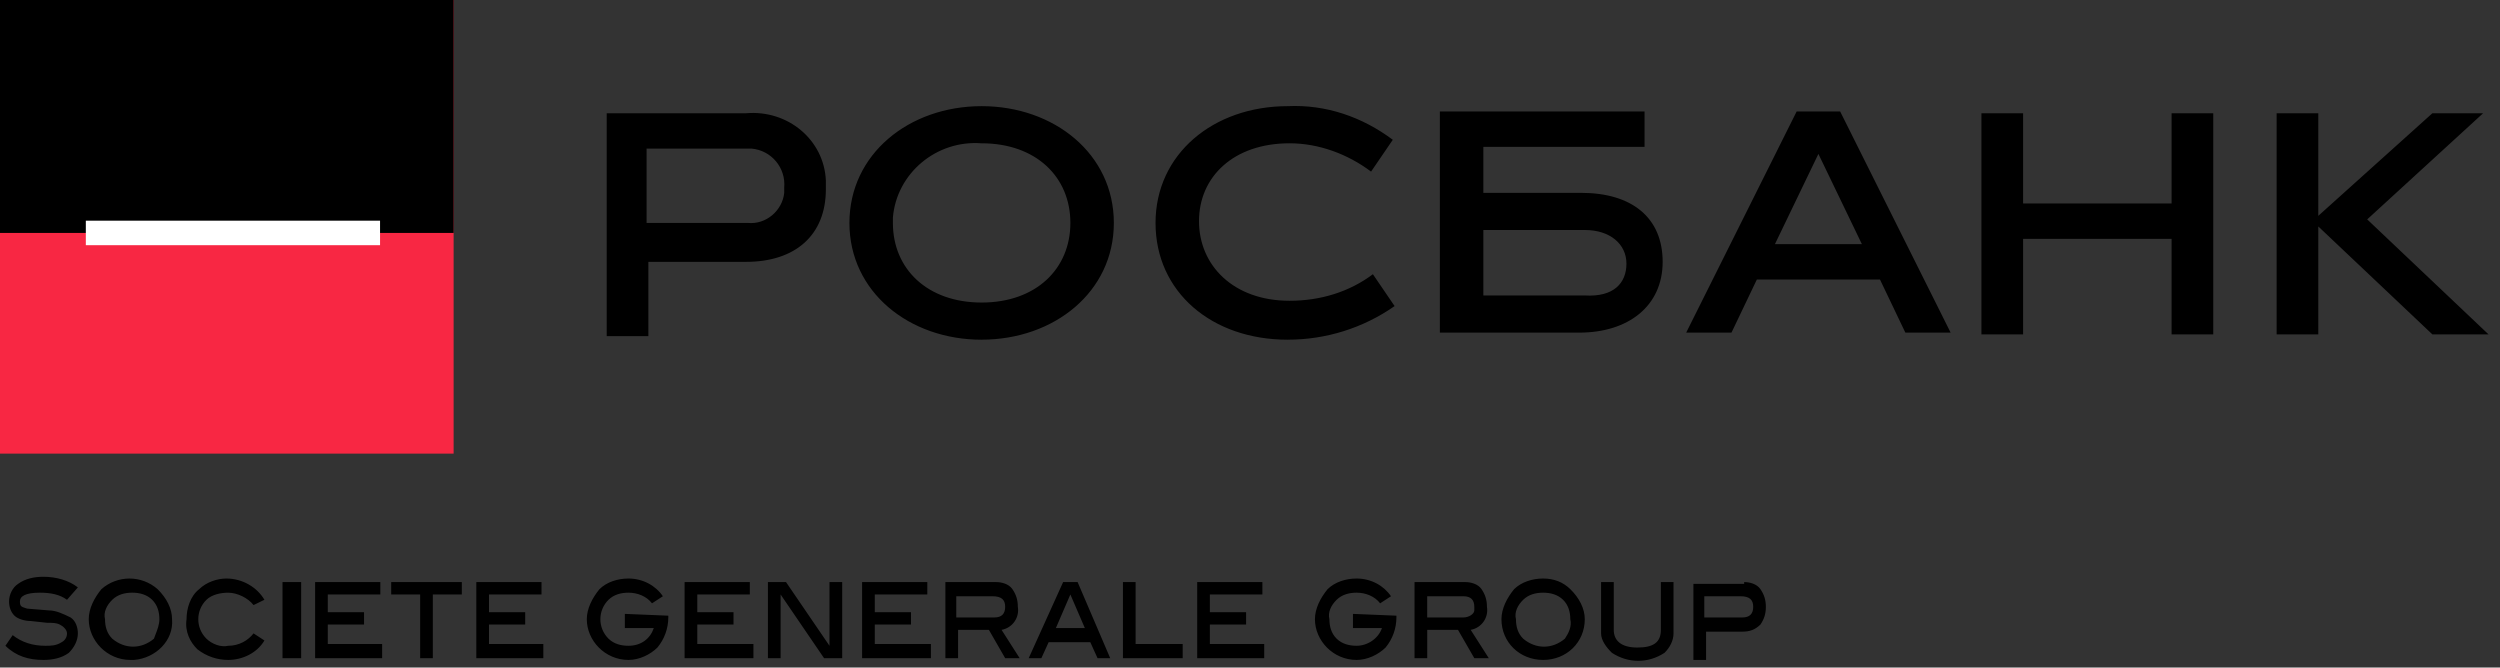
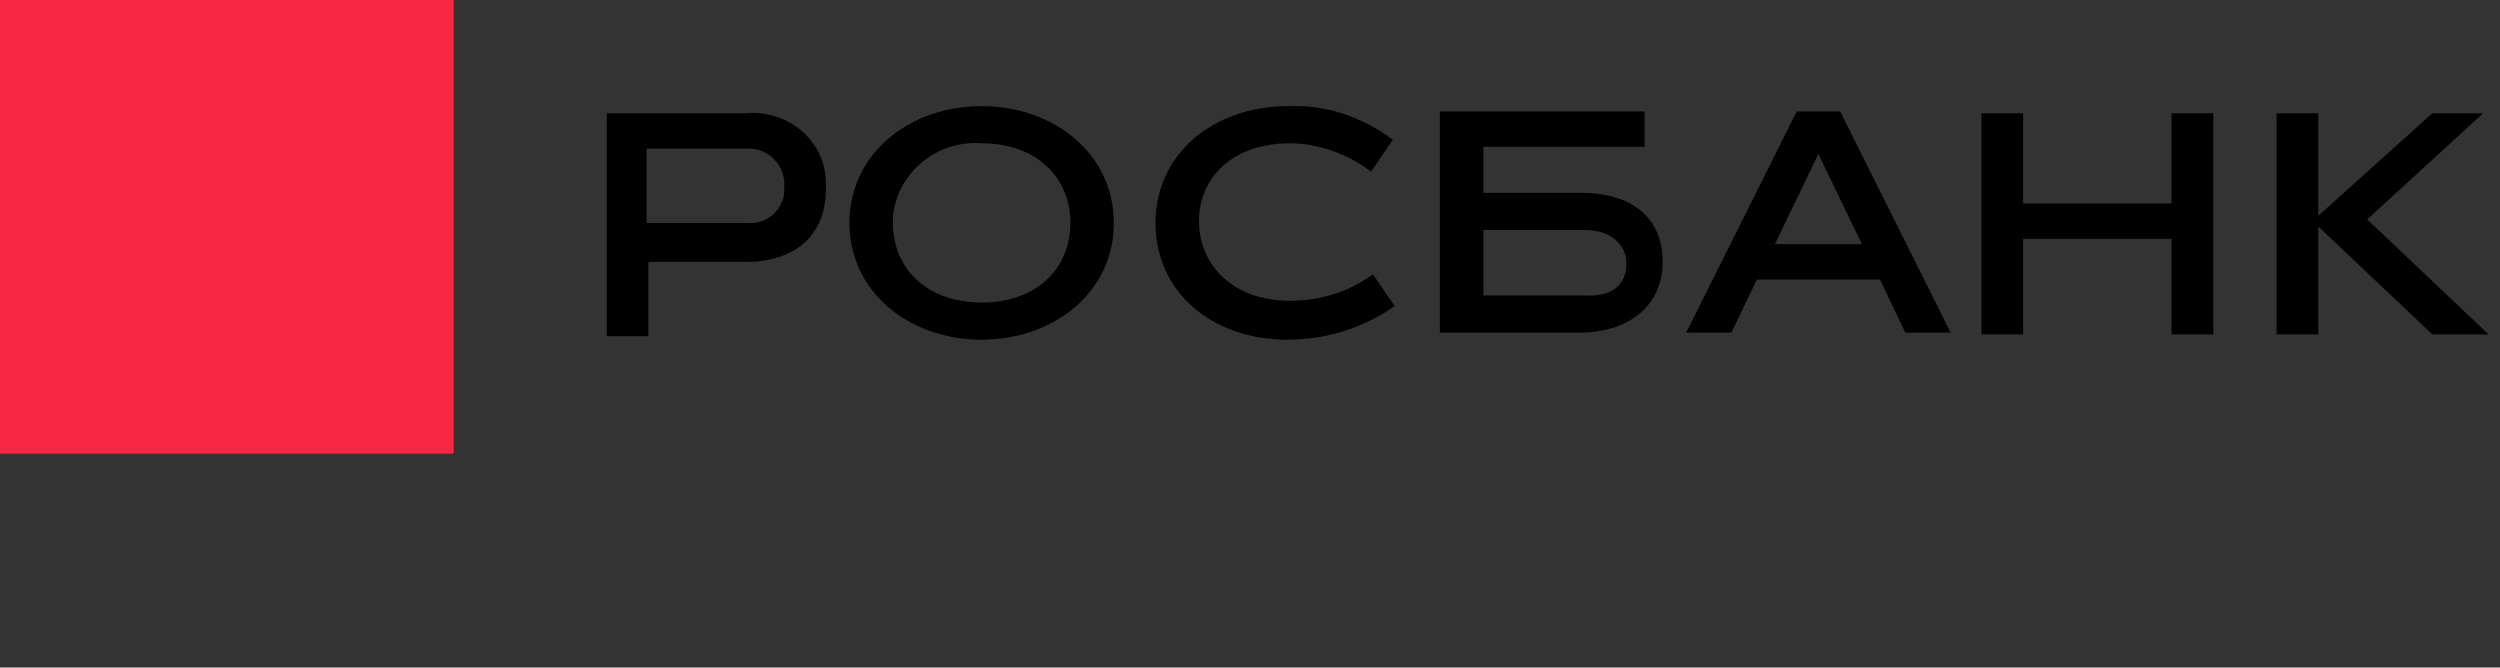
<svg xmlns="http://www.w3.org/2000/svg" width="191" height="51" viewBox="0 0 191 51" fill="none">
  <rect x="0" y="0" width="191" height="51" fill="#333333" stroke="none" />
  <path fill-rule="evenodd" clip-rule="evenodd" d="M98.383 25.954C92.573 25.954 88.283 22.304 88.283 17.033C88.283 11.759 92.712 8.11 98.385 8.11C101.291 7.975 104.057 8.922 106.41 10.679L104.75 13.111C102.951 11.759 100.738 10.948 98.525 10.948C94.233 10.948 91.604 13.516 91.604 16.896C91.604 20.276 94.233 22.979 98.522 22.979C100.875 22.979 103.089 22.304 104.889 20.95L106.548 23.385C104.155 25.059 101.305 25.956 98.385 25.951L98.383 25.954ZM57.008 8.651C60.192 8.381 62.959 10.68 63.096 13.789V14.463C63.096 17.979 60.745 20.005 57.008 20.005H49.536V25.681H46.353V8.651H57.008V8.651ZM57.147 17.033C58.53 17.166 59.776 16.086 59.914 14.734V14.328C60.047 12.82 58.932 11.488 57.425 11.354H49.399V17.032H57.147V17.033ZM74.997 25.954C69.462 25.954 64.896 22.304 64.896 17.033C64.896 11.759 69.462 8.11 74.997 8.11C80.532 8.11 85.098 11.759 85.098 17.033C85.098 22.304 80.532 25.951 74.997 25.951V25.954ZM74.997 10.95C71.537 10.679 68.495 13.245 68.217 16.626V17.033C68.217 20.545 70.846 23.114 74.998 23.114C79.149 23.114 81.777 20.545 81.777 17.03C81.777 13.517 79.149 10.948 74.997 10.948V10.95ZM132.285 25.412L134.223 21.357H143.631L145.569 25.412H149.028L140.587 8.515H137.265L128.824 25.412H132.285ZM142.248 18.652H135.605L138.926 11.759L142.248 18.652ZM165.91 25.548V18.249H154.565V25.548H151.381V8.651H154.565V15.544H165.91V8.651H169.092V25.548H165.91ZM173.935 25.548V8.651H177.118V16.49L185.835 8.651H189.71L180.854 16.761L190.125 25.548H185.835L177.118 17.301V25.548H173.935ZM113.328 14.734H120.8C124.676 14.734 127.027 16.626 127.027 20.005C127.027 23.386 124.397 25.412 120.662 25.412H110.006V8.516H125.643V11.219H113.328V14.734ZM113.328 22.573H121.076C123.29 22.708 124.26 21.626 124.26 20.14C124.26 18.654 123.015 17.572 121.077 17.572H113.328V22.573Z" fill="black" />
-   <path fill-rule="evenodd" clip-rule="evenodd" d="M3.044 45.281C3.873 45.281 4.566 45.417 5.118 45.823V45.823H5.12L5.949 44.877C5.257 44.337 4.289 44.065 3.319 44.065C2.627 44.065 1.936 44.201 1.382 44.607C0.967 44.877 0.692 45.417 0.692 45.957C0.692 46.363 0.828 46.769 1.107 47.039C1.382 47.309 1.936 47.446 2.35 47.446L3.596 47.581C4.012 47.581 4.289 47.581 4.565 47.715C4.841 47.849 5.119 48.12 5.119 48.391C5.122 48.678 4.961 48.939 4.703 49.067C4.289 49.338 3.872 49.338 3.458 49.338C2.49 49.338 1.658 49.067 0.968 48.525L0.414 49.338C1.243 50.148 2.212 50.419 3.319 50.419C4.012 50.419 4.703 50.285 5.257 49.878C5.672 49.472 5.949 48.932 5.949 48.391C5.949 47.985 5.809 47.446 5.395 47.175L5.376 47.166C4.829 46.9 4.283 46.635 3.734 46.635L2.076 46.499C2.035 46.486 1.998 46.474 1.963 46.463C1.633 46.359 1.522 46.324 1.522 45.957C1.522 45.552 1.936 45.281 3.044 45.281ZM106.687 47.04V47.174C106.684 48.013 106.393 48.826 105.858 49.472C105.305 50.014 104.472 50.419 103.643 50.419C101.844 50.419 100.461 48.931 100.461 47.309C100.461 46.498 100.875 45.688 101.43 45.01C101.982 44.47 102.811 44.199 103.643 44.199C104.751 44.199 105.719 44.741 106.272 45.553L105.442 46.094C105.027 45.553 104.334 45.281 103.643 45.281C103.09 45.281 102.536 45.417 102.121 45.822C101.706 46.227 101.429 46.769 101.567 47.309C101.567 47.851 101.706 48.391 102.121 48.797C102.536 49.201 103.09 49.337 103.643 49.337C104.472 49.337 105.305 48.797 105.581 47.984H103.366V46.901L106.688 47.038V47.04H106.687ZM113.743 50.284H112.637L111.39 48.12H109.04V50.284H108.07V44.471H111.945C112.36 44.471 112.914 44.607 113.189 45.011C113.466 45.418 113.603 45.823 113.603 46.363C113.741 47.192 113.186 47.976 112.36 48.12L113.743 50.284ZM111.807 47.174C112.221 47.174 112.637 46.903 112.637 46.633V46.363C112.637 45.823 112.36 45.554 111.807 45.554H109.038V47.174H111.807ZM121.077 47.309C121.077 49.067 119.693 50.419 117.895 50.419C116.097 50.419 114.711 49.067 114.711 47.309C114.711 46.498 115.127 45.688 115.68 45.01C116.233 44.47 117.063 44.199 117.895 44.199C118.724 44.199 119.417 44.471 119.97 45.01C120.662 45.688 121.077 46.499 121.077 47.309ZM119.971 47.309C119.971 46.769 119.831 46.228 119.417 45.823C119.002 45.417 118.449 45.281 117.895 45.281C117.34 45.281 116.787 45.417 116.372 45.823C115.956 46.228 115.68 46.769 115.819 47.309C115.819 47.852 115.956 48.391 116.372 48.797C117.34 49.608 118.588 49.608 119.556 48.797C119.831 48.391 120.108 47.849 119.971 47.309ZM127.166 49.878C127.583 49.472 127.857 48.932 127.857 48.391V48.389V44.471H126.89V48.12C126.89 49.066 126.336 49.472 125.091 49.472C123.845 49.472 123.291 48.932 123.291 48.12V44.471H122.322V48.391C122.322 48.931 122.737 49.472 123.153 49.878C124.398 50.69 125.921 50.69 127.166 49.878ZM133.254 44.471C133.669 44.471 134.222 44.607 134.498 45.013C134.774 45.417 134.912 45.823 134.912 46.362C134.912 46.906 134.774 47.309 134.498 47.715C134.083 48.12 133.669 48.258 133.114 48.258H130.345V50.419H129.377V44.606H133.253V44.471H133.254ZM133.115 47.174C133.669 47.174 133.945 46.902 133.945 46.362C133.945 45.823 133.669 45.554 132.976 45.554H130.208V47.174H133.115ZM13.145 47.309C13.284 48.93 11.898 50.284 10.239 50.419H9.962C8.163 50.419 6.78 48.931 6.78 47.309C6.78 46.498 7.194 45.688 7.749 45.01C8.974 43.93 10.812 43.93 12.038 45.01C12.729 45.688 13.145 46.499 13.145 47.309ZM12.177 47.309C12.177 46.769 12.037 46.228 11.623 45.822C11.208 45.416 10.653 45.28 10.101 45.28C9.547 45.28 8.993 45.417 8.578 45.822C8.162 46.228 7.885 46.769 8.024 47.309C8.024 47.851 8.162 48.391 8.578 48.797C9.547 49.607 10.794 49.607 11.761 48.797C11.794 48.7 11.835 48.594 11.878 48.483C12.016 48.13 12.177 47.719 12.177 47.309ZM19.371 46.228L20.202 45.823C19.647 44.877 18.54 44.199 17.294 44.199C16.603 44.199 15.774 44.47 15.22 45.01C14.527 45.554 14.252 46.498 14.252 47.309C14.112 48.255 14.527 49.066 15.081 49.606C15.774 50.148 16.603 50.419 17.432 50.419C18.54 50.419 19.647 49.877 20.202 48.932L19.371 48.391C18.956 48.931 18.265 49.338 17.432 49.338C16.88 49.472 16.189 49.202 15.774 48.798L15.761 48.785C15.757 48.781 15.753 48.777 15.749 48.773C14.942 47.952 14.951 46.632 15.774 45.823C16.189 45.418 16.88 45.282 17.432 45.282C18.126 45.282 18.956 45.687 19.371 46.228ZM23.009 44.471H21.584V50.284H23.009V44.471ZM24.075 50.284H29.195V49.202H25.043V47.715H27.812V46.77H25.043V45.417H29.057V44.471H24.075V50.284ZM33.068 45.417H35.283V44.471H29.887V45.417H32.1V50.284H33.068V45.417ZM36.391 50.284H41.51V49.202H37.359V47.715H40.125V46.77H37.359V45.417H41.372V44.471H36.391V50.284ZM51.059 47.174V47.04H51.059V47.038L47.738 46.901V47.984H49.951C49.676 48.797 48.983 49.337 48.014 49.337C47.461 49.337 46.907 49.201 46.492 48.797C46.483 48.788 46.475 48.78 46.468 48.772C45.66 47.951 45.671 46.631 46.492 45.822C46.907 45.417 47.461 45.281 48.014 45.281C48.706 45.281 49.399 45.553 49.813 46.094L50.644 45.553C50.09 44.741 49.121 44.199 48.014 44.199C47.183 44.199 46.353 44.47 45.801 45.01C45.247 45.688 44.832 46.498 44.832 47.309C44.832 48.931 46.215 50.419 48.014 50.419C48.846 50.419 49.676 50.014 50.227 49.472C50.764 48.826 51.056 48.013 51.059 47.174ZM52.303 50.284H57.562H57.562V49.202H53.273V47.715H56.04V46.77H53.273V45.417H57.286V44.471H52.303V50.284ZM62.958 50.284H64.343V44.471H63.373V49.338L60.052 44.471H58.669V50.284H59.638V45.417L62.958 50.284ZM65.864 50.284H71.122H71.122V49.202H66.834V47.715H69.6V46.77H66.834V45.417H70.846V44.471H65.864V50.284ZM77.903 50.284H77.901L76.519 48.12C77.345 47.976 77.901 47.192 77.763 46.363C77.763 45.823 77.626 45.418 77.348 45.011C77.073 44.607 76.517 44.471 76.104 44.471H72.228V50.284H73.197V48.12H75.551L76.795 50.284H77.901L77.901 50.284H77.903V50.284ZM75.966 47.174C76.52 47.174 76.795 46.902 76.795 46.362C76.795 45.823 76.52 45.554 75.827 45.554H73.06V47.174H75.966ZM84.82 50.284H83.852L83.3 49.066H80.115L79.561 50.284H78.593L81.223 44.471H82.33L84.82 50.284ZM82.883 47.985L81.776 45.417L80.668 47.985H82.883ZM85.793 50.284H90.358V49.201H86.761V44.47H85.793V50.284ZM91.465 50.284H96.586V49.201H92.434V47.715H95.202V46.77H92.434V45.417H96.446V44.47H91.465V50.284Z" fill="black" />
  <rect width="34.656" height="34.656" fill="#F82743" />
-   <rect width="34.656" height="17.796" fill="black" />
-   <rect x="6.557" y="16.86" width="22.479" height="1.873" fill="white" />
</svg>